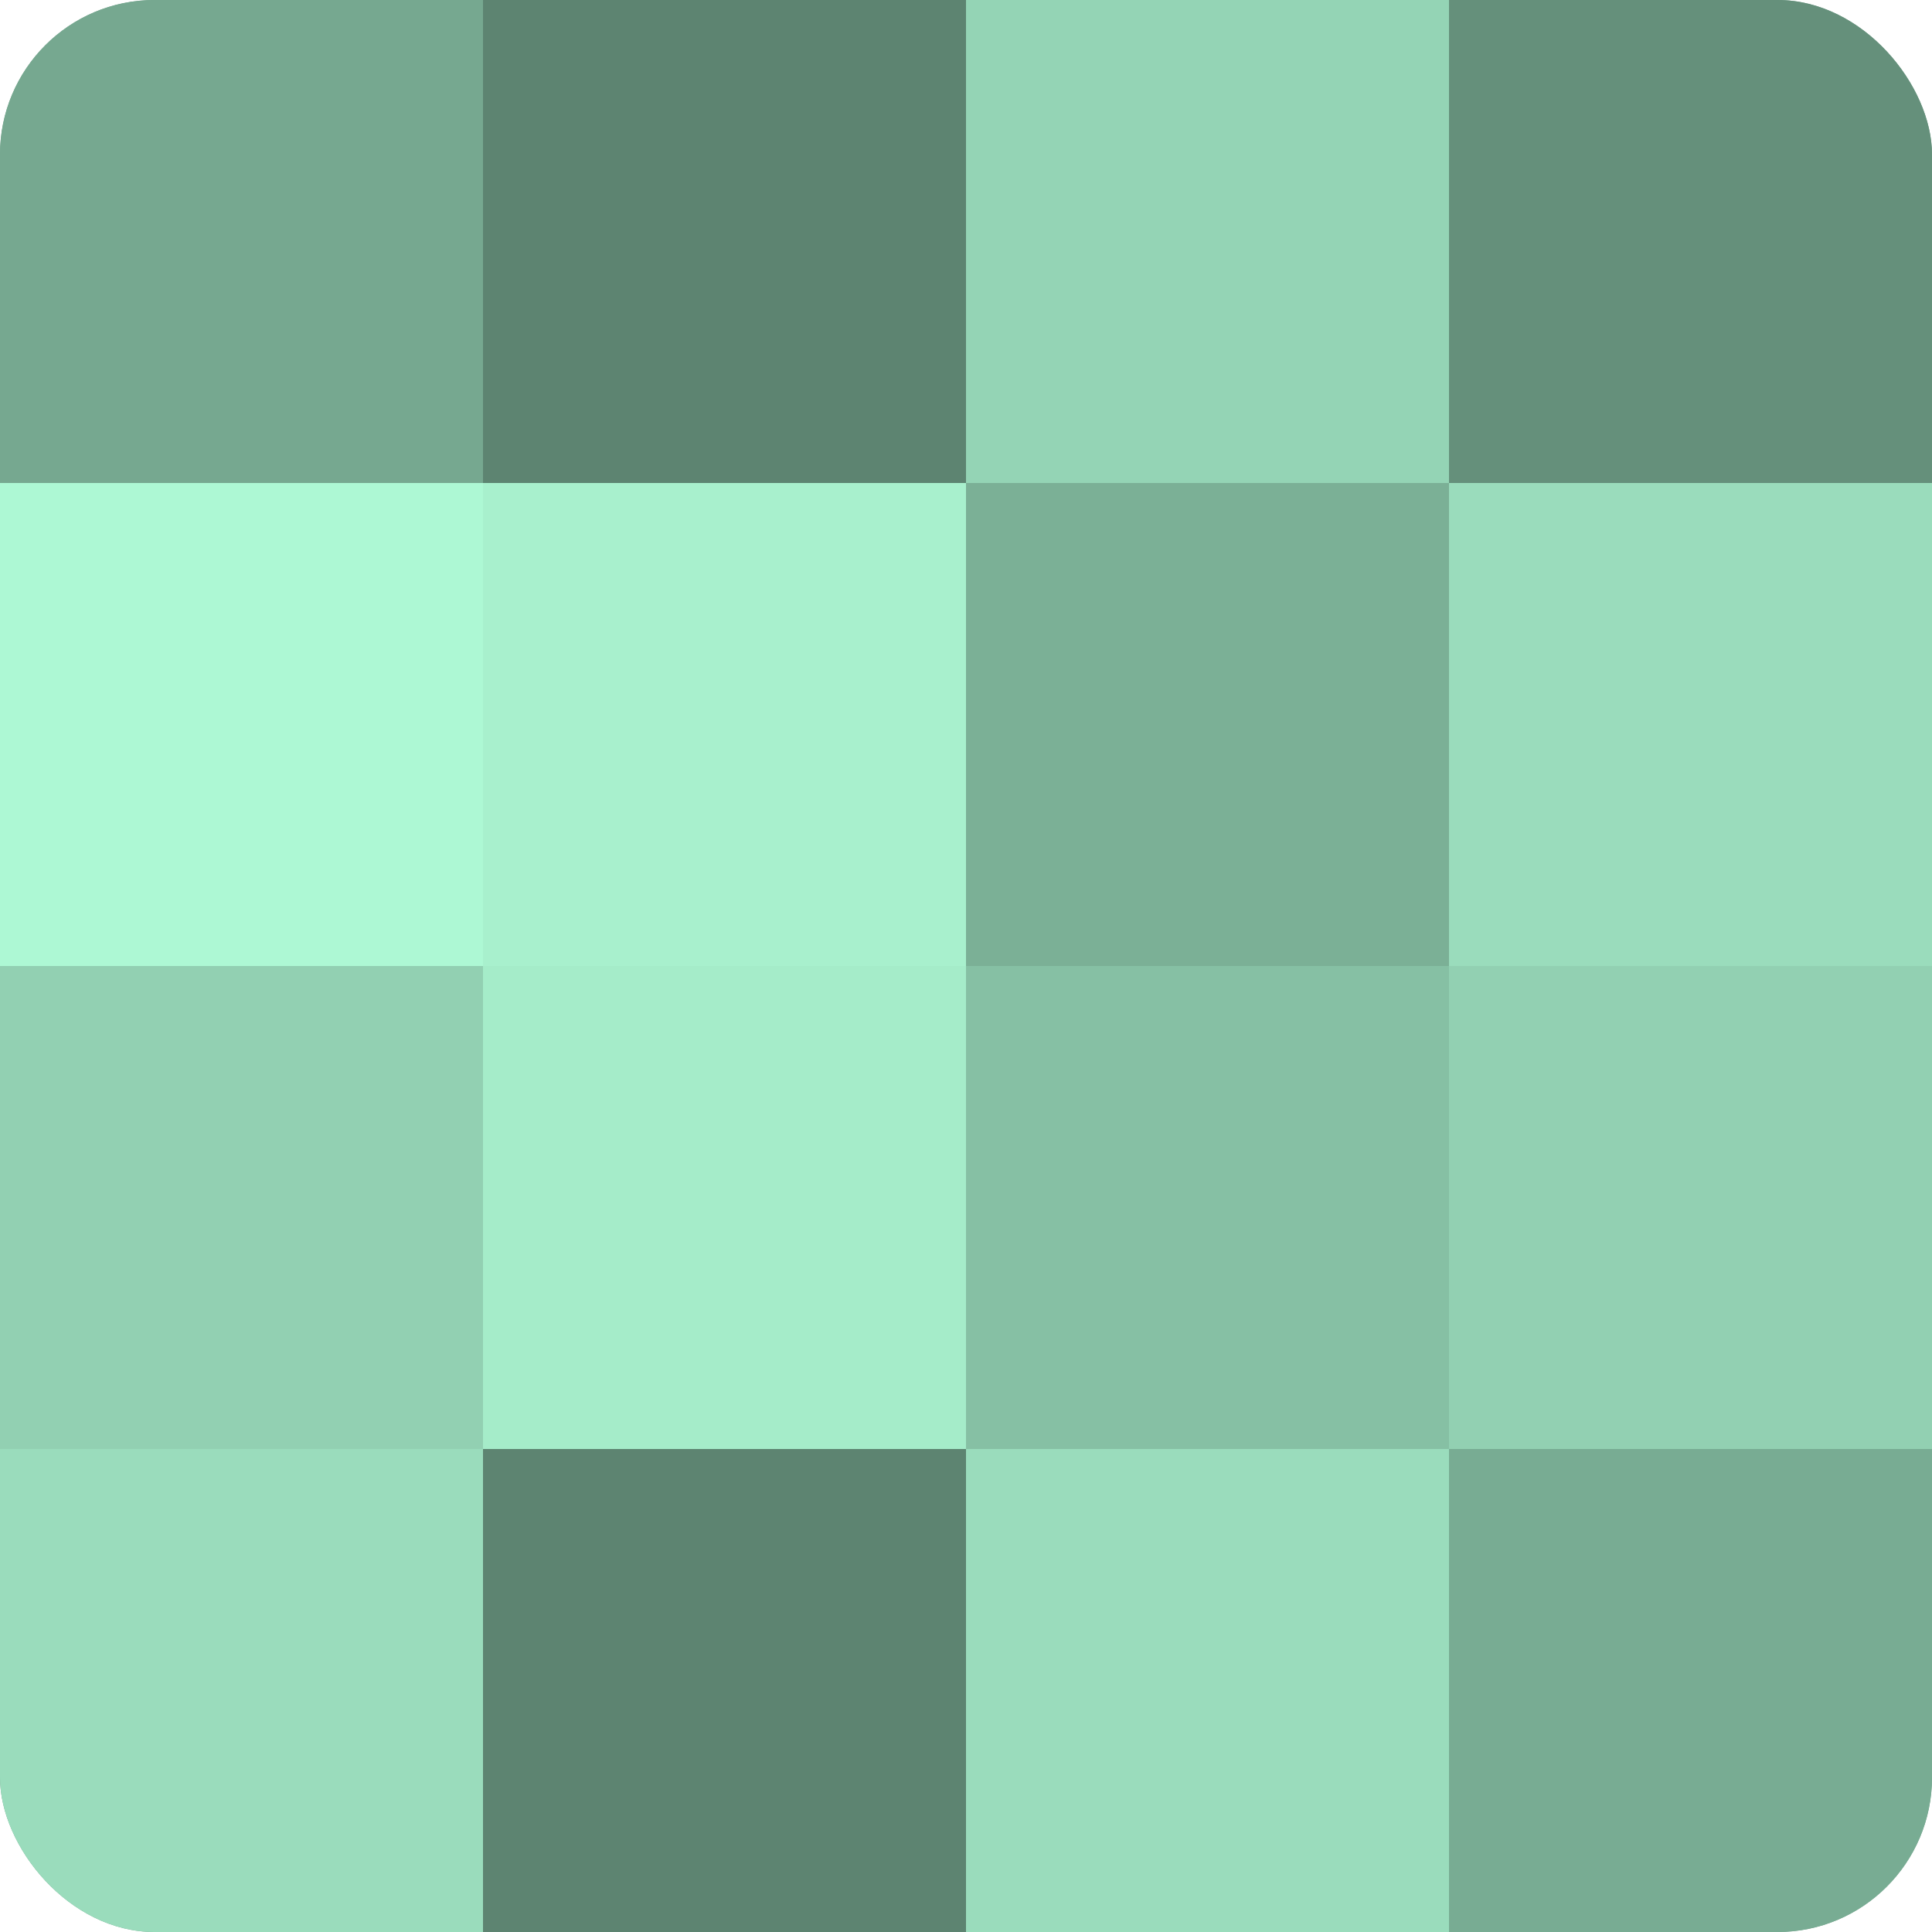
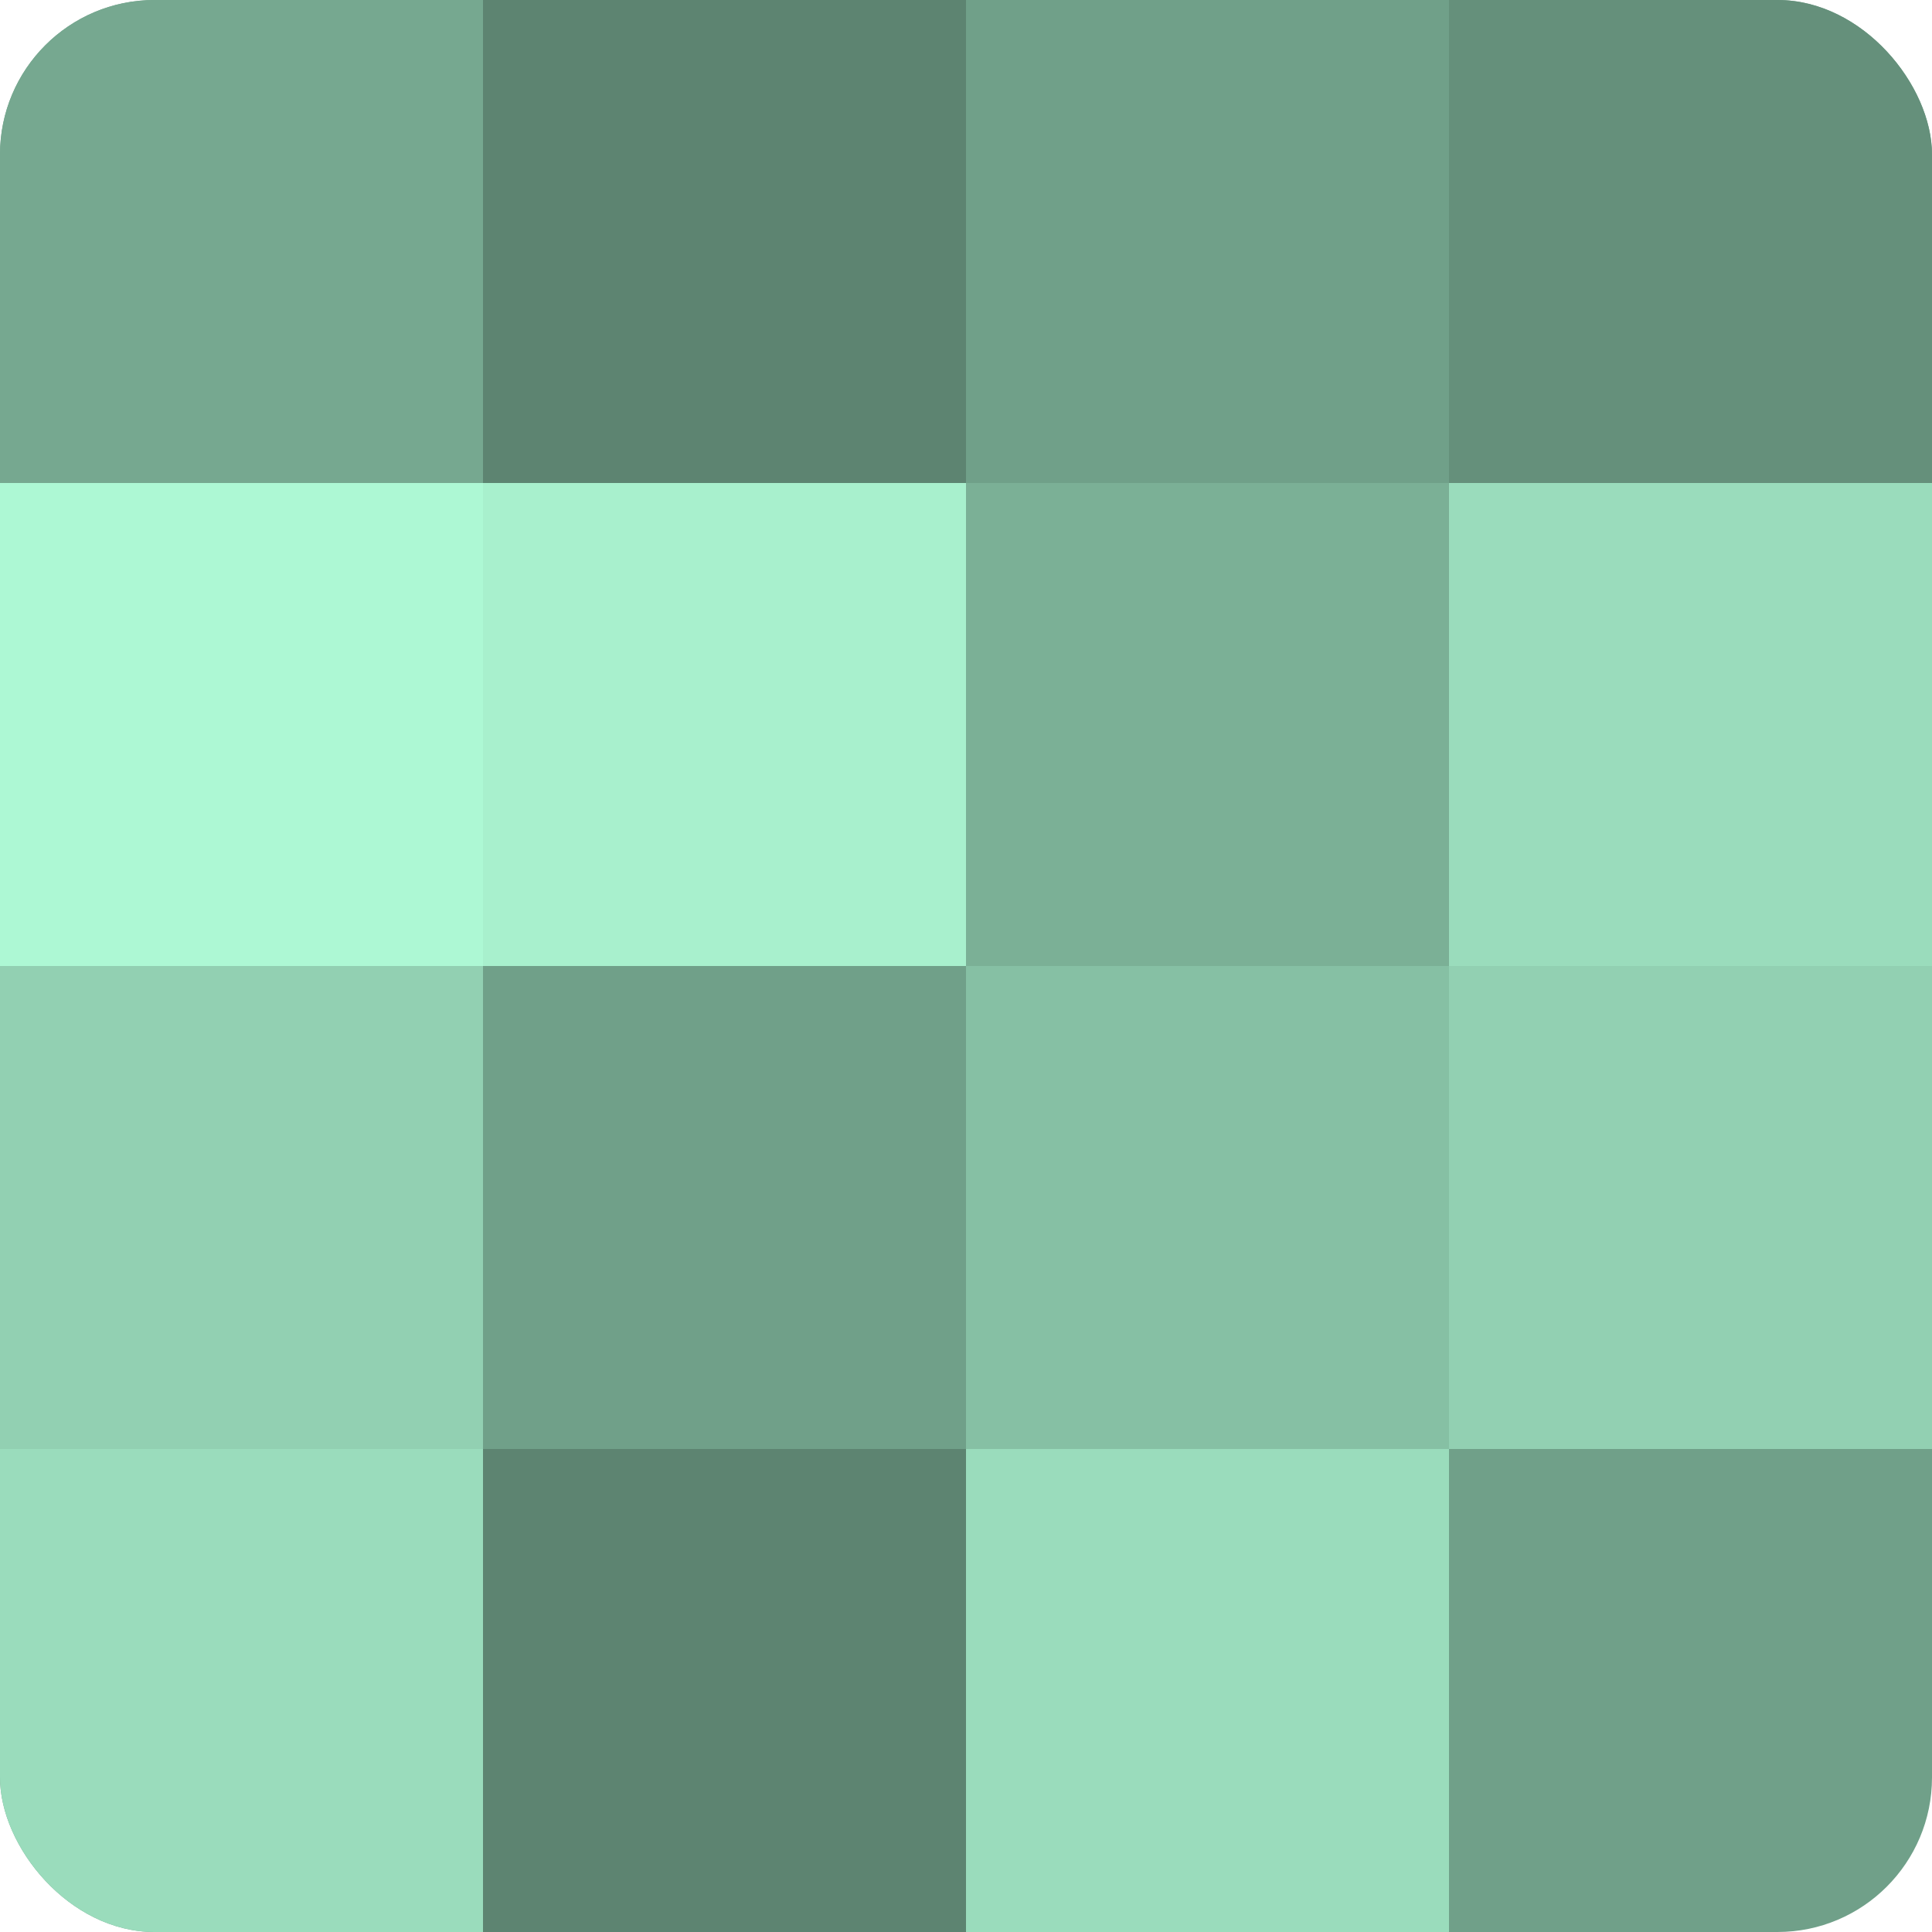
<svg xmlns="http://www.w3.org/2000/svg" width="60" height="60" viewBox="0 0 100 100" preserveAspectRatio="xMidYMid meet">
  <defs>
    <clipPath id="c" width="100" height="100">
      <rect width="100" height="100" rx="8" ry="8" />
    </clipPath>
  </defs>
  <g clip-path="url(#c)">
    <rect width="100" height="100" fill="#70a089" />
    <rect width="25" height="25" fill="#76a890" />
    <rect y="25" width="25" height="25" fill="#adf8d4" />
    <rect y="50" width="25" height="25" fill="#92d0b2" />
    <rect y="75" width="25" height="25" fill="#9adcbc" />
    <rect x="25" width="25" height="25" fill="#5d8471" />
    <rect x="25" y="25" width="25" height="25" fill="#a8f0cd" />
-     <rect x="25" y="50" width="25" height="25" fill="#a5ecc9" />
    <rect x="25" y="75" width="25" height="25" fill="#5d8471" />
-     <rect x="50" width="25" height="25" fill="#94d4b5" />
    <rect x="50" y="25" width="25" height="25" fill="#7bb096" />
    <rect x="50" y="50" width="25" height="25" fill="#86c0a4" />
    <rect x="50" y="75" width="25" height="25" fill="#9adcbc" />
    <rect x="75" width="25" height="25" fill="#65907b" />
    <rect x="75" y="25" width="25" height="25" fill="#9adcbc" />
    <rect x="75" y="50" width="25" height="25" fill="#92d0b2" />
-     <rect x="75" y="75" width="25" height="25" fill="#78ac93" />
  </g>
</svg>